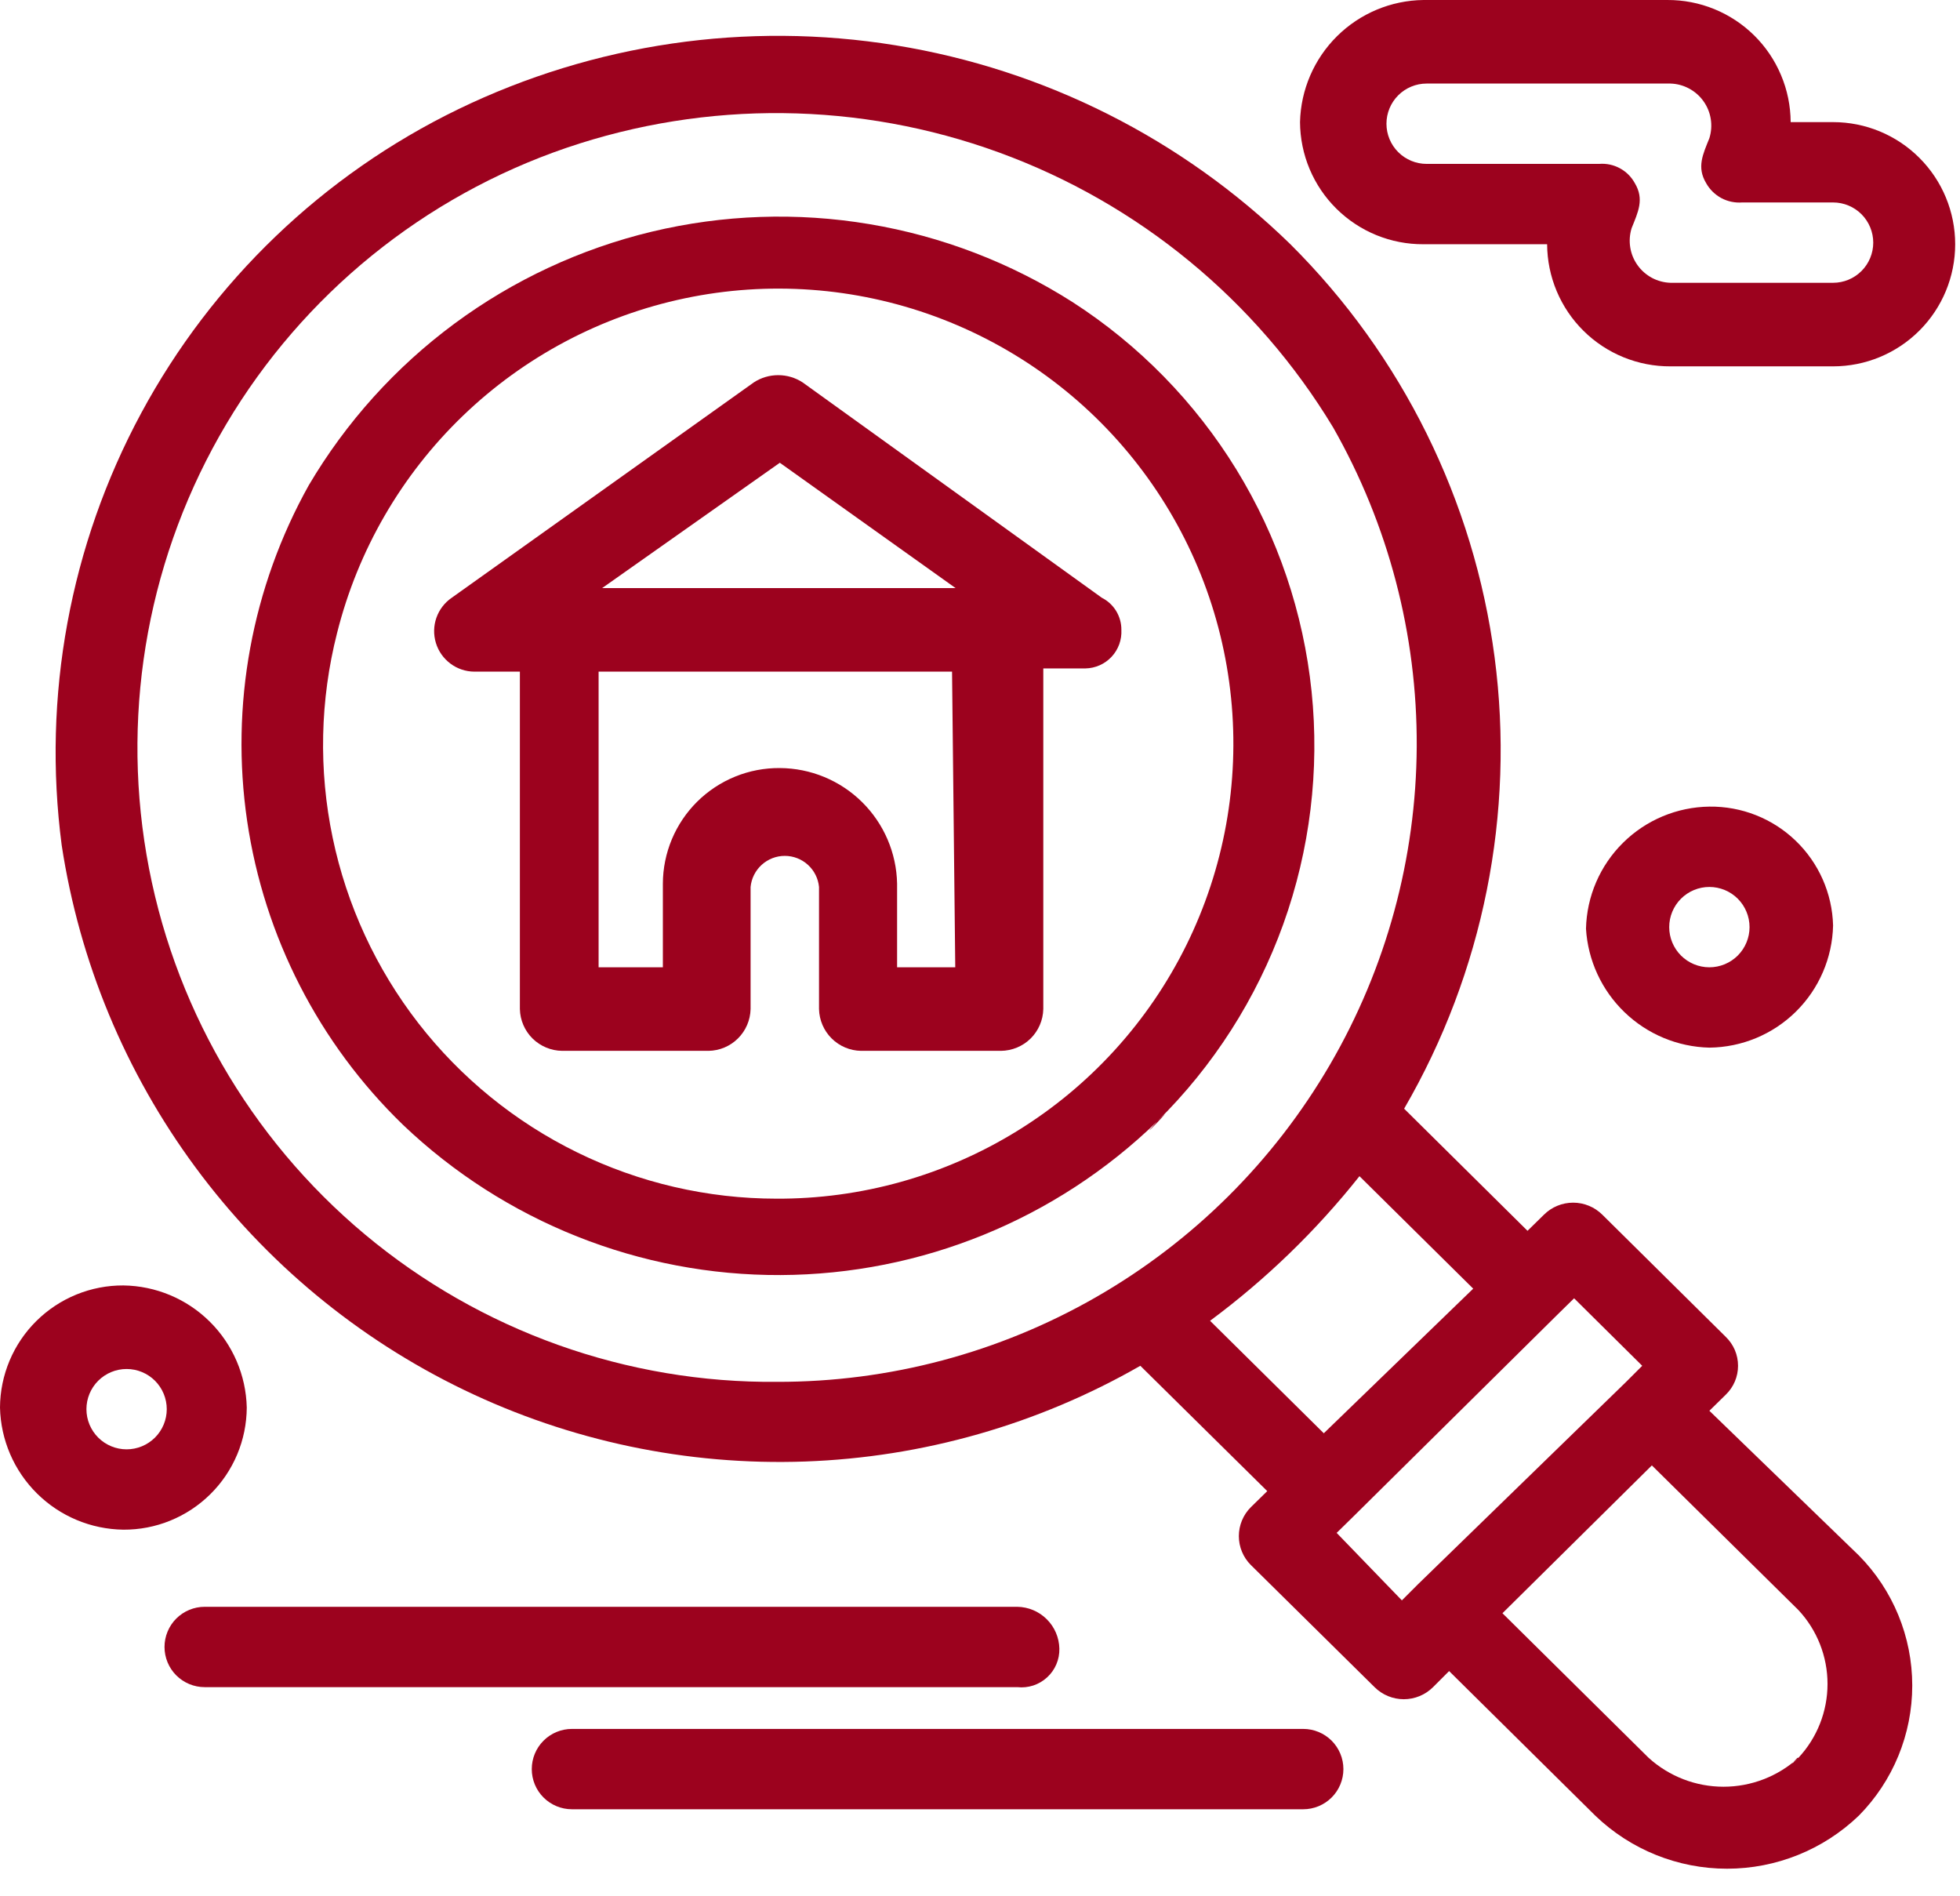
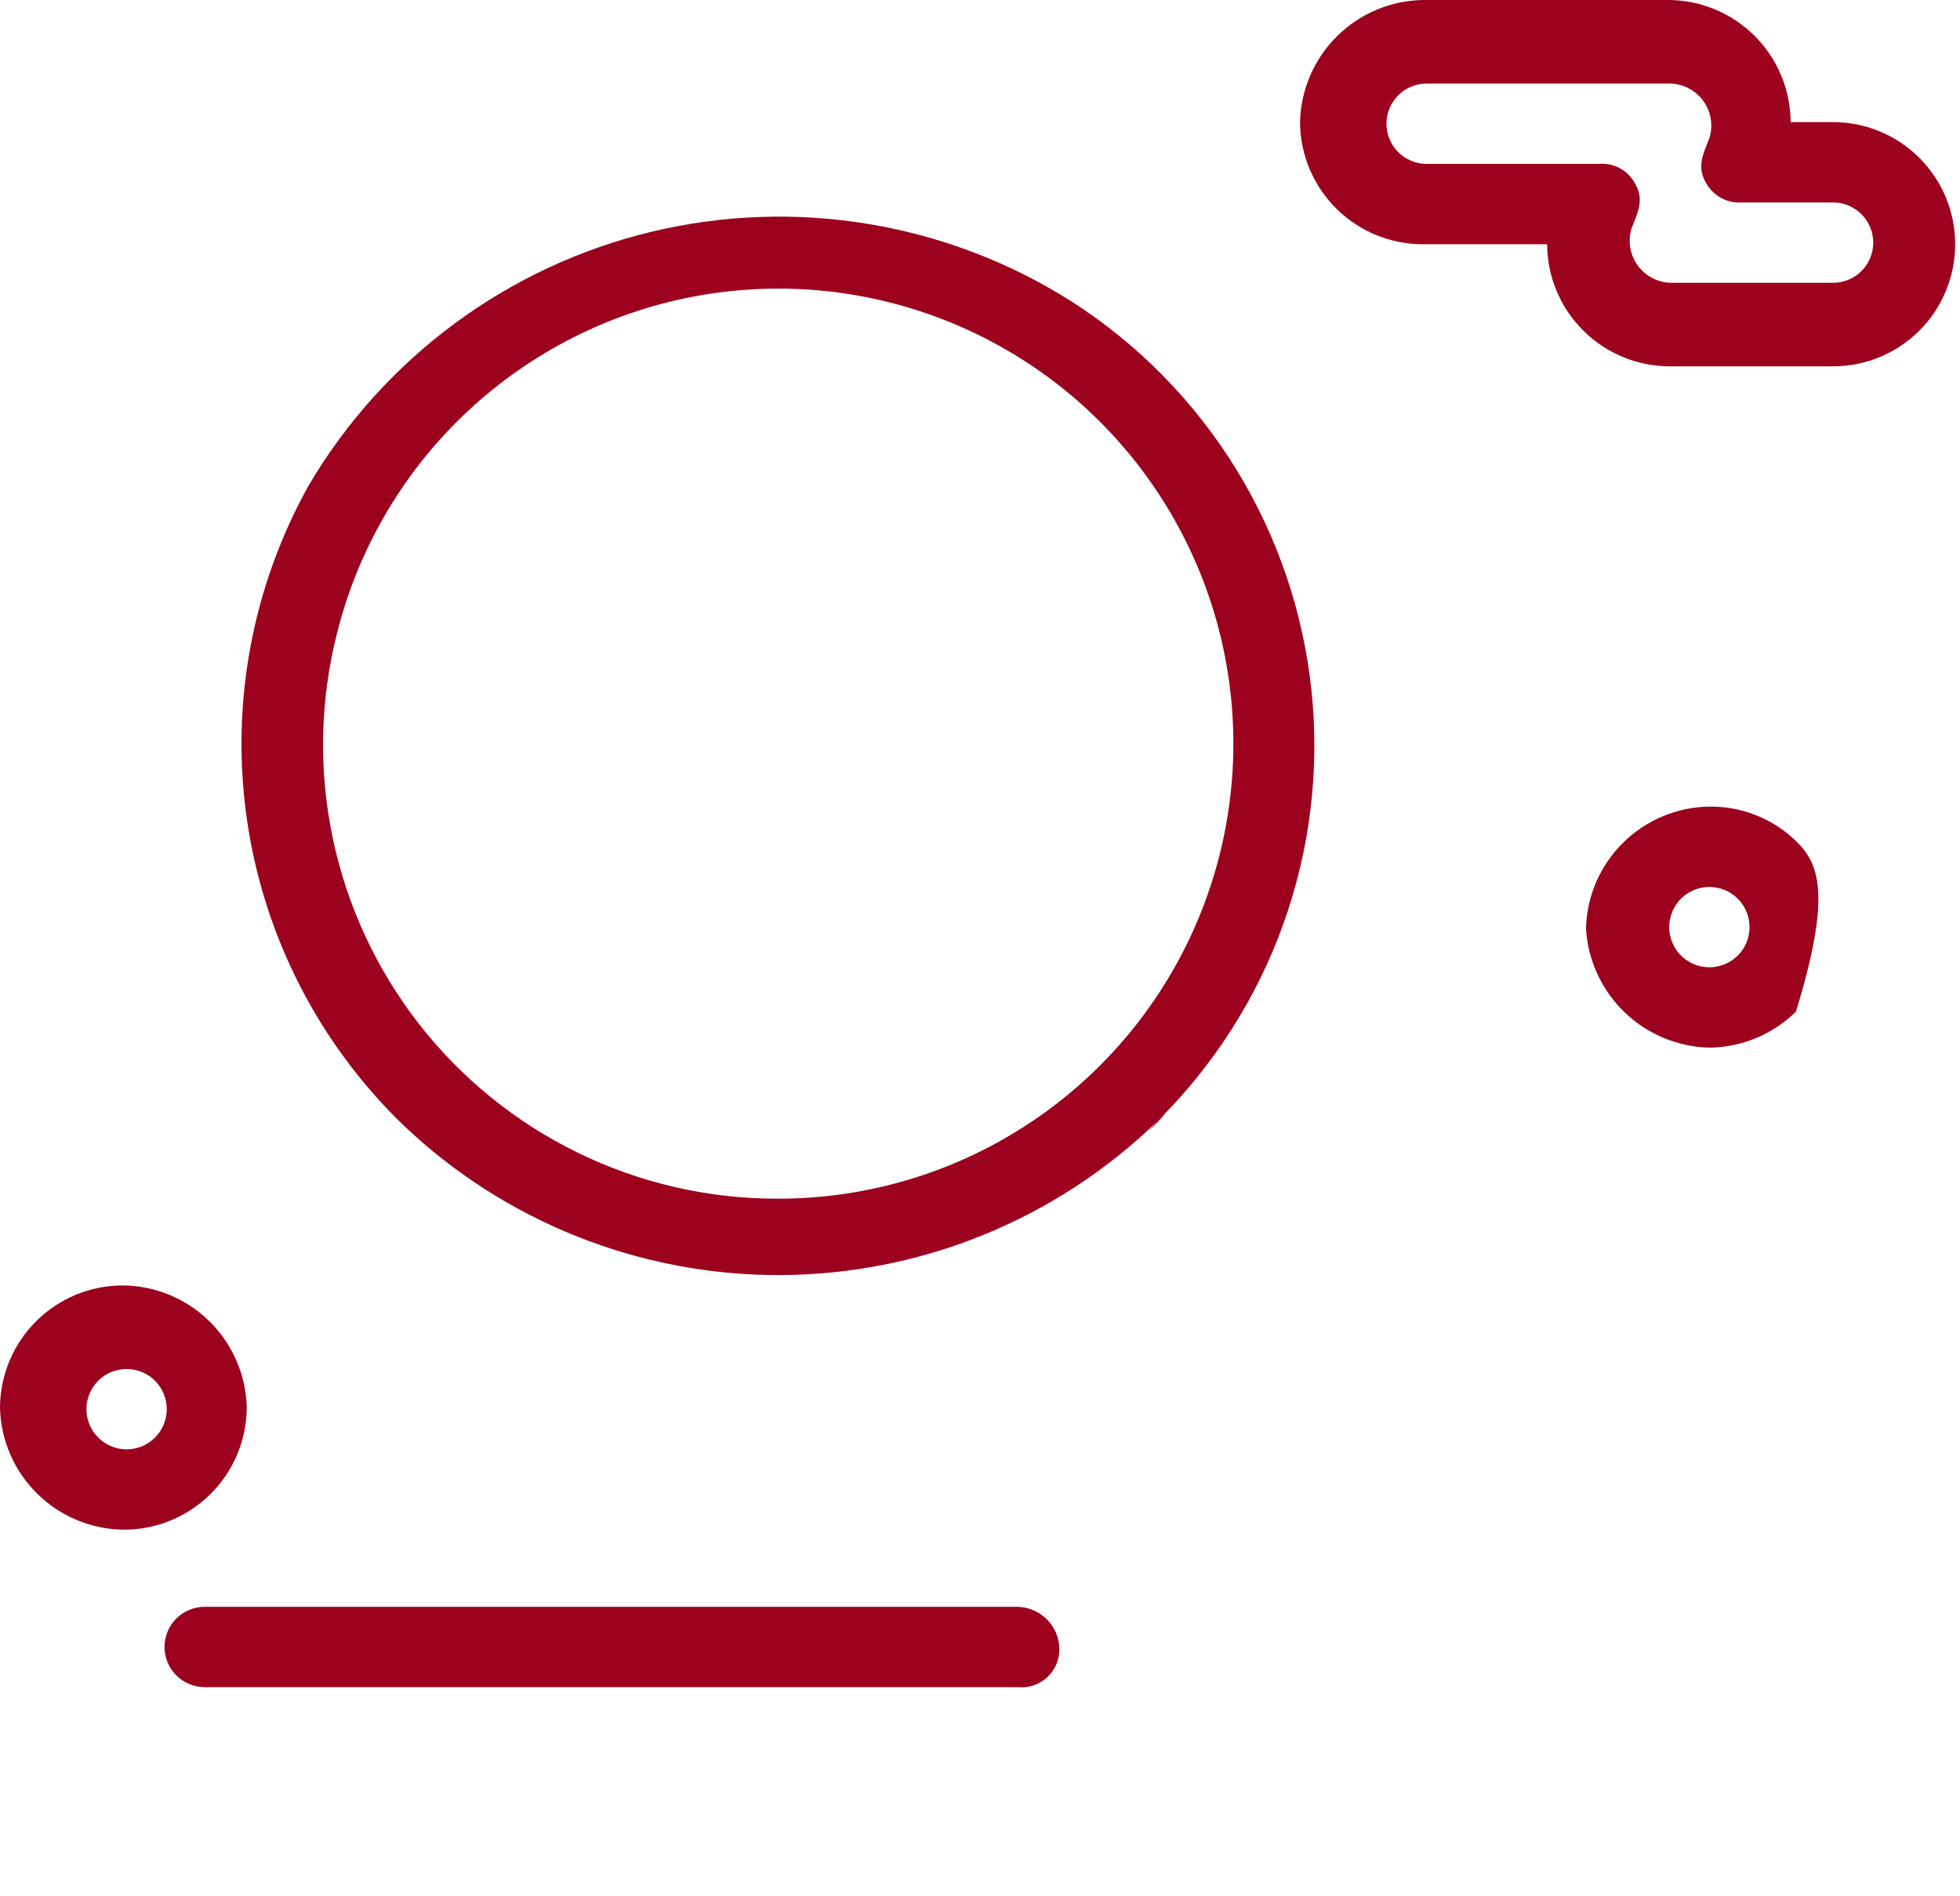
<svg xmlns="http://www.w3.org/2000/svg" width="61" height="59" viewBox="0 0 61 59" fill="none">
-   <path d="M34.9 19.6C34.902 19.393 34.845 19.19 34.738 19.013C34.63 18.836 34.475 18.693 34.29 18.6L24.98 11.9C24.754 11.752 24.49 11.674 24.22 11.674C23.95 11.674 23.686 11.752 23.46 11.9L14.06 18.6C13.839 18.751 13.671 18.97 13.582 19.223C13.493 19.476 13.488 19.75 13.566 20.007C13.644 20.264 13.802 20.488 14.017 20.649C14.231 20.81 14.492 20.898 14.76 20.9H16.18V31.4C16.188 31.746 16.33 32.075 16.576 32.318C16.823 32.56 17.154 32.697 17.5 32.7H22.05C22.394 32.695 22.723 32.557 22.967 32.314C23.211 32.072 23.352 31.744 23.36 31.4V27.6C23.386 27.335 23.509 27.09 23.706 26.911C23.903 26.732 24.159 26.633 24.425 26.633C24.691 26.633 24.947 26.732 25.144 26.911C25.341 27.09 25.464 27.335 25.49 27.6V31.4C25.498 31.744 25.639 32.072 25.883 32.314C26.127 32.557 26.456 32.695 26.8 32.7H31.15C31.496 32.697 31.827 32.56 32.074 32.318C32.32 32.075 32.462 31.746 32.47 31.4V20.8H33.78C33.933 20.797 34.084 20.764 34.224 20.702C34.364 20.64 34.49 20.55 34.595 20.438C34.7 20.326 34.78 20.194 34.833 20.05C34.885 19.906 34.908 19.753 34.9 19.6ZM24.27 14.4L29.74 18.3H18.74L24.27 14.4ZM29.74 30.1H27.92V27.5C27.902 26.542 27.51 25.63 26.828 24.957C26.146 24.284 25.228 23.905 24.27 23.9C23.794 23.896 23.322 23.986 22.882 24.165C22.441 24.344 22.04 24.609 21.701 24.943C21.363 25.278 21.094 25.676 20.91 26.115C20.727 26.553 20.631 27.024 20.63 27.5V30.1H18.63V20.9H29.63L29.73 30.1H29.74Z" fill="#9C021E" />
-   <path d="M53.2 43.9L53.71 43.4C53.831 43.283 53.927 43.144 53.993 42.989C54.059 42.834 54.092 42.668 54.092 42.5C54.092 42.332 54.059 42.166 53.993 42.011C53.927 41.856 53.831 41.717 53.71 41.6L49.87 37.8C49.628 37.559 49.301 37.424 48.96 37.424C48.619 37.424 48.292 37.559 48.05 37.8L47.54 38.3L43.7 34.5C46.165 30.255 47.155 25.313 46.515 20.447C45.874 15.58 43.64 11.062 40.16 7.6C36.798 4.323 32.508 2.161 27.873 1.41C23.239 0.658 18.485 1.353 14.26 3.4C10.06 5.439 6.607 8.748 4.393 12.858C2.178 16.968 1.313 21.671 1.92 26.3C2.472 29.929 3.9 33.369 6.081 36.322C8.261 39.275 11.129 41.653 14.435 43.248C17.741 44.843 21.386 45.609 25.055 45.479C28.724 45.348 32.305 44.326 35.49 42.5L39.44 46.4L38.93 46.9C38.811 47.018 38.717 47.158 38.653 47.313C38.589 47.467 38.556 47.633 38.556 47.8C38.556 47.967 38.589 48.133 38.653 48.287C38.717 48.442 38.811 48.582 38.93 48.7L42.78 52.5C43.022 52.741 43.349 52.876 43.69 52.876C44.031 52.876 44.358 52.741 44.6 52.5L45.1 52L49.65 56.5C50.752 57.559 52.221 58.15 53.75 58.15C55.278 58.15 56.747 57.559 57.85 56.5C58.916 55.422 59.514 53.966 59.514 52.45C59.514 50.934 58.916 49.478 57.85 48.4L53.2 43.9ZM24.2 43C19.511 43.046 14.959 41.42 11.36 38.415C7.761 35.409 5.35 31.22 4.56 26.598C3.769 21.977 4.65 17.224 7.045 13.193C9.44 9.162 13.193 6.116 17.63 4.6C22.003 3.111 26.753 3.162 31.093 4.745C35.433 6.327 39.102 9.346 41.49 13.3C43.212 16.325 44.109 19.748 44.092 23.229C44.074 26.709 43.143 30.124 41.391 33.131C39.639 36.139 37.129 38.633 34.11 40.365C31.091 42.097 27.67 43.006 24.19 43H24.2ZM37.66 41.1C39.4 39.81 40.963 38.297 42.31 36.6L45.85 40.1L41.2 44.6L37.66 41.1ZM41.6 47.7L42.11 47.2L48.48 40.9L48.99 40.4L51.11 42.5L50.61 43L44.13 49.3L43.63 49.8L41.6 47.7ZM55.97 54.7C55.332 55.278 54.501 55.599 53.64 55.599C52.779 55.599 51.948 55.278 51.31 54.7L46.76 50.2L51.41 45.6L55.97 50.1C56.553 50.724 56.877 51.546 56.877 52.4C56.877 53.254 56.553 54.076 55.97 54.7C55.33 55.3 56.54 54.1 55.94 54.7H55.97Z" fill="#9C021E" />
  <path d="M36.01 34.9C37.764 33.173 39.106 31.073 39.939 28.757C40.771 26.441 41.072 23.967 40.82 21.518C40.567 19.07 39.768 16.71 38.48 14.612C37.192 12.515 35.449 10.733 33.38 9.4C31.456 8.175 29.305 7.35 27.056 6.974C24.806 6.597 22.504 6.678 20.286 7.209C18.069 7.741 15.98 8.714 14.146 10.069C12.312 11.425 10.769 13.136 9.61 15.1C7.837 18.276 7.162 21.949 7.692 25.548C8.222 29.147 9.926 32.47 12.54 35C15.707 38.02 19.92 39.696 24.295 39.677C28.671 39.658 32.869 37.947 36.01 34.9C35.2 35.8 36.82 34.1 36.01 34.9ZM24.17 37.3C22.02 37.3 19.898 36.808 17.967 35.862C16.036 34.917 14.346 33.543 13.026 31.846C11.707 30.148 10.792 28.171 10.353 26.066C9.913 23.962 9.96 21.784 10.49 19.7C11.136 17.123 12.493 14.78 14.407 12.938C16.321 11.096 18.714 9.829 21.314 9.283C23.913 8.737 26.614 8.933 29.108 9.849C31.601 10.765 33.787 12.363 35.415 14.463C37.043 16.562 38.048 19.076 38.314 21.719C38.581 24.362 38.099 27.027 36.923 29.409C35.747 31.791 33.925 33.794 31.664 35.189C29.404 36.585 26.797 37.316 24.14 37.3H24.17Z" fill="#9C021E" />
  <path d="M32.97 51.3C32.962 50.956 32.822 50.628 32.577 50.386C32.333 50.143 32.004 50.005 31.66 50H6.37C6.039 50 5.721 50.132 5.486 50.366C5.252 50.6 5.12 50.919 5.12 51.25C5.12 51.581 5.252 51.9 5.486 52.134C5.721 52.368 6.039 52.5 6.37 52.5H31.66C31.827 52.519 31.997 52.501 32.157 52.449C32.316 52.397 32.463 52.311 32.587 52.197C32.712 52.084 32.81 51.945 32.876 51.79C32.942 51.635 32.974 51.468 32.97 51.3Z" fill="#9C021E" />
-   <path d="M40.56 53.8H17.8C17.468 53.8 17.15 53.932 16.916 54.166C16.681 54.401 16.55 54.718 16.55 55.05C16.55 55.382 16.681 55.7 16.916 55.934C17.15 56.168 17.468 56.3 17.8 56.3H40.56C40.891 56.3 41.209 56.168 41.444 55.934C41.678 55.7 41.81 55.382 41.81 55.05C41.81 54.718 41.678 54.401 41.444 54.166C41.209 53.932 40.891 53.8 40.56 53.8Z" fill="#9C021E" />
  <path d="M57.05 3.8H55.73C55.727 3.298 55.626 2.802 55.431 2.34C55.237 1.877 54.954 1.458 54.597 1.105C54.24 0.752 53.818 0.473 53.353 0.283C52.889 0.094 52.392 -0.003 51.89 5.26344e-05H44.3C43.292 0.013 42.329 0.416 41.613 1.125C40.897 1.834 40.483 2.793 40.46 3.8C40.463 4.302 40.564 4.798 40.758 5.26C40.953 5.723 41.236 6.142 41.593 6.495C41.95 6.848 42.372 7.127 42.837 7.317C43.301 7.506 43.798 7.603 44.3 7.6H48.15C48.153 8.102 48.254 8.598 48.448 9.06C48.643 9.523 48.926 9.943 49.283 10.295C49.639 10.648 50.062 10.927 50.527 11.117C50.991 11.306 51.488 11.403 51.99 11.4H57.05C58.058 11.4 59.024 11 59.737 10.287C60.45 9.574 60.85 8.608 60.85 7.6C60.85 6.592 60.45 5.626 59.737 4.913C59.024 4.2 58.058 3.8 57.05 3.8ZM57.05 8.8H51.99C51.788 8.794 51.59 8.741 51.412 8.646C51.234 8.55 51.08 8.415 50.963 8.25C50.846 8.086 50.768 7.896 50.737 7.697C50.705 7.497 50.72 7.293 50.78 7.1C50.98 6.6 51.18 6.2 50.88 5.7C50.773 5.504 50.611 5.342 50.414 5.236C50.217 5.129 49.993 5.082 49.77 5.1H44.4C44.068 5.1 43.751 4.968 43.516 4.734C43.282 4.5 43.15 4.182 43.15 3.85C43.15 3.519 43.282 3.201 43.516 2.966C43.751 2.732 44.068 2.6 44.4 2.6H51.99C52.192 2.606 52.39 2.659 52.568 2.755C52.746 2.85 52.9 2.985 53.017 3.15C53.134 3.314 53.212 3.504 53.243 3.703C53.275 3.903 53.26 4.107 53.2 4.3C53 4.8 52.8 5.2 53.1 5.7C53.21 5.896 53.374 6.057 53.572 6.164C53.771 6.27 53.995 6.317 54.22 6.3H57.05C57.382 6.3 57.699 6.432 57.934 6.666C58.168 6.901 58.3 7.219 58.3 7.55C58.3 7.882 58.168 8.2 57.934 8.434C57.699 8.668 57.382 8.8 57.05 8.8Z" fill="#9C021E" />
-   <path d="M53.2 32.6C54.209 32.59 55.175 32.188 55.894 31.479C56.612 30.77 57.027 29.809 57.05 28.8C57.024 27.801 56.605 26.852 55.884 26.16C55.164 25.467 54.199 25.087 53.2 25.1C52.192 25.113 51.229 25.516 50.513 26.225C49.796 26.933 49.383 27.892 49.36 28.9C49.42 29.886 49.848 30.813 50.559 31.498C51.27 32.184 52.213 32.577 53.2 32.6ZM53.2 27.6C53.531 27.6 53.849 27.732 54.084 27.966C54.318 28.201 54.45 28.518 54.45 28.85C54.45 29.181 54.318 29.499 54.084 29.734C53.849 29.968 53.531 30.1 53.2 30.1C52.868 30.1 52.55 29.968 52.316 29.734C52.082 29.499 51.95 29.181 51.95 28.85C51.95 28.518 52.082 28.201 52.316 27.966C52.55 27.732 52.868 27.6 53.2 27.6Z" fill="#9C021E" />
+   <path d="M53.2 32.6C54.209 32.59 55.175 32.188 55.894 31.479C57.024 27.801 56.605 26.852 55.884 26.16C55.164 25.467 54.199 25.087 53.2 25.1C52.192 25.113 51.229 25.516 50.513 26.225C49.796 26.933 49.383 27.892 49.36 28.9C49.42 29.886 49.848 30.813 50.559 31.498C51.27 32.184 52.213 32.577 53.2 32.6ZM53.2 27.6C53.531 27.6 53.849 27.732 54.084 27.966C54.318 28.201 54.45 28.518 54.45 28.85C54.45 29.181 54.318 29.499 54.084 29.734C53.849 29.968 53.531 30.1 53.2 30.1C52.868 30.1 52.55 29.968 52.316 29.734C52.082 29.499 51.95 29.181 51.95 28.85C51.95 28.518 52.082 28.201 52.316 27.966C52.55 27.732 52.868 27.6 53.2 27.6Z" fill="#9C021E" />
  <path d="M7.68 43.8C7.657 42.793 7.243 41.834 6.527 41.125C5.811 40.416 4.848 40.013 3.84 40C3.338 39.997 2.841 40.094 2.377 40.283C1.912 40.473 1.49 40.752 1.133 41.105C0.776 41.458 0.493 41.877 0.298 42.34C0.104 42.802 0.003 43.298 0 43.8C0.023 44.807 0.436 45.767 1.153 46.475C1.869 47.184 2.832 47.587 3.84 47.6C4.342 47.603 4.839 47.507 5.303 47.317C5.768 47.127 6.19 46.848 6.547 46.495C6.904 46.142 7.187 45.723 7.382 45.26C7.576 44.798 7.677 44.302 7.68 43.8ZM3.94 45.1C3.608 45.1 3.291 44.968 3.056 44.734C2.822 44.499 2.69 44.182 2.69 43.85C2.69 43.519 2.822 43.201 3.056 42.966C3.291 42.732 3.608 42.6 3.94 42.6C4.272 42.6 4.589 42.732 4.824 42.966C5.058 43.201 5.19 43.519 5.19 43.85C5.19 44.182 5.058 44.499 4.824 44.734C4.589 44.968 4.272 45.1 3.94 45.1Z" fill="#9C021E" />
</svg>